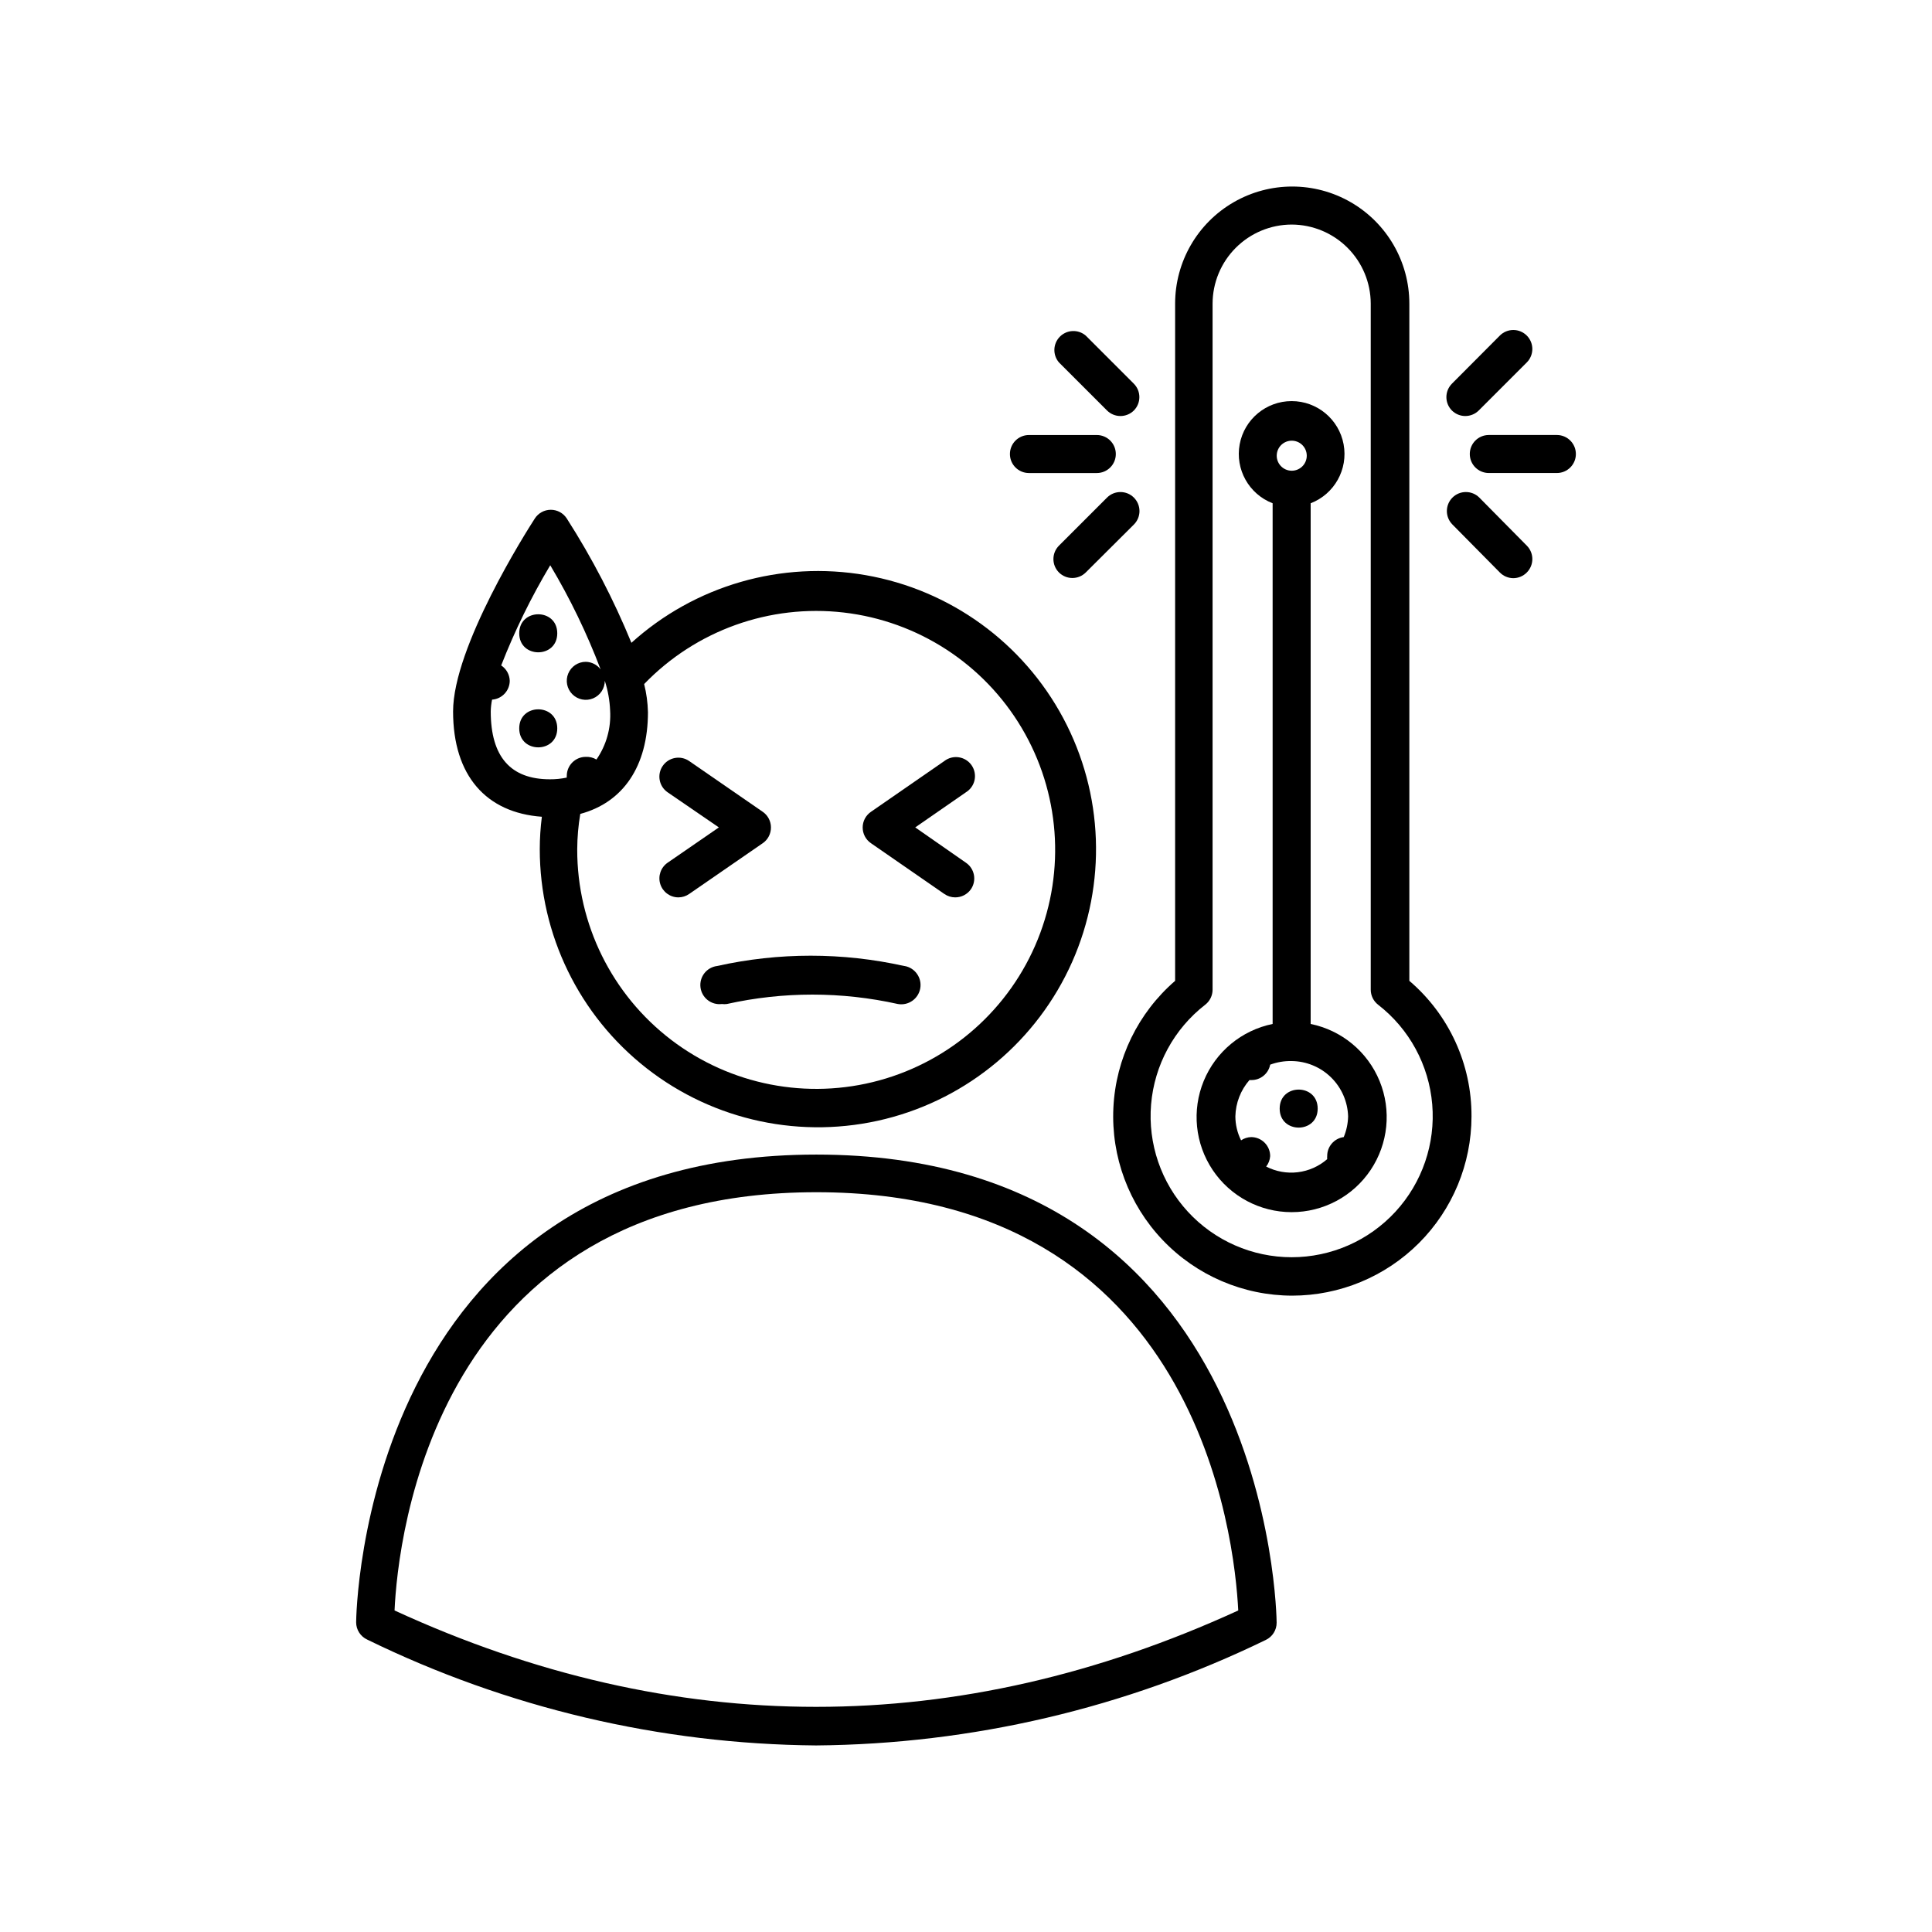
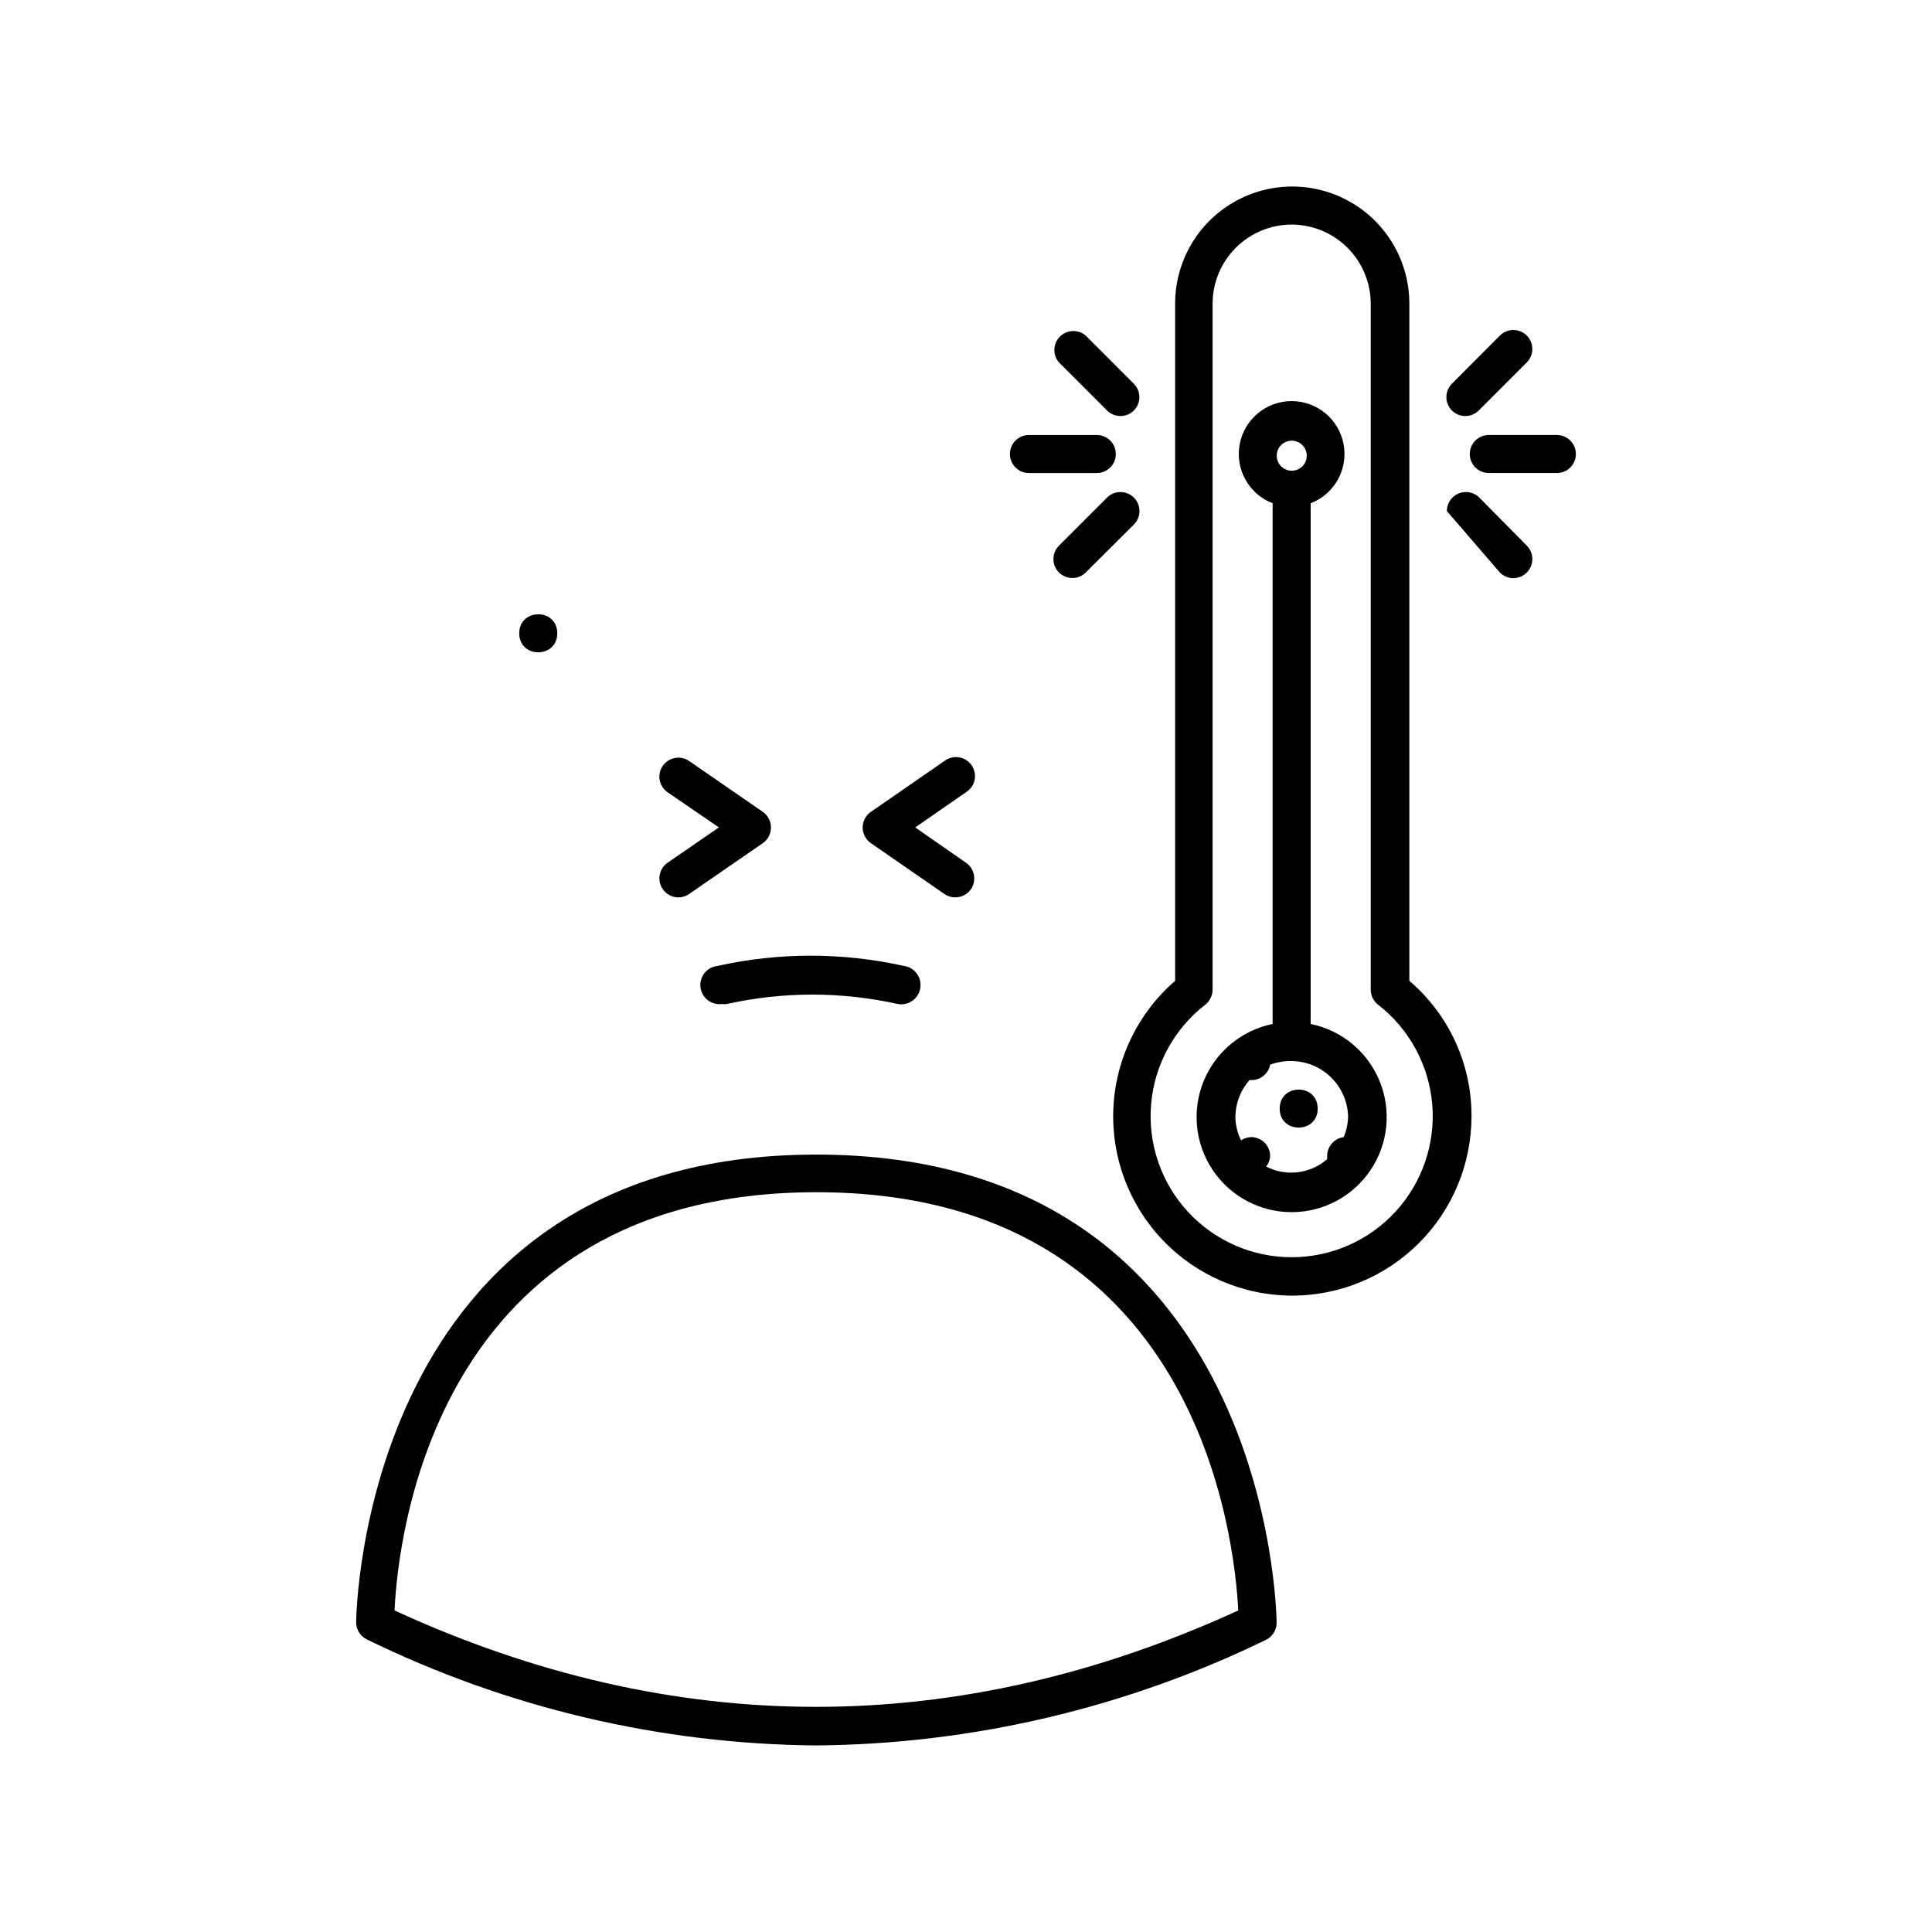
<svg xmlns="http://www.w3.org/2000/svg" fill="#000000" width="800px" height="800px" version="1.1" viewBox="144 144 512 512">
  <g>
    <path d="m241.3 578.5c37.059 18.113 77.703 27.703 118.95 28.059 41.32-0.34 82.043-9.895 119.2-27.961 1.766-0.84 2.887-2.629 2.871-4.582 0-1.211-1.359-124.04-121.97-124.04-120.61 0-121.97 122.73-121.97 123.94-0.004 1.969 1.137 3.758 2.922 4.586zm119.05-118.55c101.32 0 110.84 91.996 111.8 110.84-74.312 34.059-149.53 34.059-223.59 0 0.855-18.797 10.379-110.84 111.79-110.84z" />
-     <path d="m311.33 314.35c-4.711-11.477-10.441-22.504-17.129-32.949-0.93-1.438-2.523-2.305-4.234-2.305-1.707 0-3.301 0.867-4.231 2.305-2.215 3.426-21.664 34.059-21.664 51.137 0 17.078 8.816 26.852 23.527 27.91-0.363 2.84-0.551 5.703-0.555 8.566-0.004 22.695 10.449 44.133 28.336 58.105 17.887 13.973 41.215 18.922 63.238 13.422 22.02-5.504 40.277-20.844 49.496-41.586 9.215-20.746 8.355-44.578-2.324-64.605-10.68-20.027-29.992-34.02-52.352-37.926s-45.27 2.707-62.109 17.926zm-14.359 54.664c0.02-3.125 0.289-6.242 0.809-9.32 11.285-3.023 17.938-12.543 17.938-27.004h-0.004c-0.062-2.5-0.398-4.984-1.008-7.406 13.715-14.227 33.281-21.238 52.91-18.957 19.629 2.285 37.066 13.598 47.148 30.594 10.082 16.992 11.656 37.719 4.25 56.043-7.402 18.32-22.934 32.133-41.992 37.352-19.059 5.219-39.461 1.238-55.164-10.758s-24.906-30.633-24.887-50.395zm-22.922-36.477c0.027-1.051 0.145-2.094 0.352-3.125 2.625-0.184 4.664-2.356 4.688-4.988-0.043-1.648-0.891-3.172-2.269-4.078 3.59-9.195 7.938-18.078 13-26.551 5.246 8.793 9.715 18.031 13.352 27.605-0.934-1.238-2.383-1.98-3.93-2.012-2.039 0-3.875 1.227-4.656 3.109s-0.348 4.047 1.094 5.488c1.438 1.441 3.606 1.875 5.488 1.094 1.883-0.781 3.109-2.617 3.109-4.656 0.824 2.547 1.301 5.188 1.41 7.859 0.285 4.617-0.992 9.195-3.625 13-0.852-0.508-1.832-0.754-2.82-0.707-2.785 0-5.039 2.258-5.039 5.039-0.023 0.152-0.023 0.305 0 0.453-1.477 0.312-2.977 0.465-4.484 0.453-10.379 0-15.668-5.945-15.668-17.984z" />
    <path d="m348.31 363.27c-0.004-1.648-0.812-3.191-2.168-4.129l-19.496-13.453c-2.281-1.582-5.414-1.02-7.004 1.262-1.582 2.281-1.02 5.414 1.262 7l13.602 9.32-13.602 9.371c-1.805 1.258-2.582 3.539-1.926 5.637s2.598 3.527 4.797 3.535c1.027-0.004 2.027-0.32 2.871-0.91l19.496-13.453v0.004c1.371-0.949 2.18-2.516 2.168-4.184z" />
    <path d="m400 353.95c1.172-0.727 1.996-1.906 2.277-3.258 0.277-1.355-0.012-2.762-0.797-3.898-0.789-1.133-2.012-1.895-3.375-2.102-1.367-0.211-2.758 0.148-3.852 0.996l-19.445 13.453c-1.371 0.938-2.191 2.492-2.191 4.156 0 1.66 0.82 3.215 2.191 4.156l19.445 13.453v-0.004c0.844 0.59 1.844 0.906 2.871 0.91 1.668 0.012 3.234-0.797 4.184-2.168 1.57-2.297 0.984-5.43-1.309-7.004l-13.453-9.371z" />
    <path d="m383.62 400c-16.324-3.641-33.25-3.641-49.574 0-2.785 0.348-4.758 2.883-4.41 5.668 0.348 2.781 2.887 4.754 5.668 4.406 0.438 0.055 0.875 0.055 1.312 0 14.93-3.328 30.41-3.328 45.34 0 2.785 0.488 5.434-1.375 5.922-4.156 0.484-2.781-1.375-5.434-4.156-5.918z" />
    <path d="m291.68 311.83c0 6.719-10.078 6.719-10.078 0s10.078-6.719 10.078 0" />
-     <path d="m291.68 337.02c0 6.715-10.078 6.715-10.078 0 0-6.719 10.078-6.719 10.078 0" />
    <path d="m455.42 403.93c-9.82 8.5-15.734 20.648-16.359 33.625-0.629 12.973 4.082 25.637 13.035 35.047 8.953 9.41 21.371 14.742 34.359 14.758 12.594-0.012 24.672-5.023 33.578-13.93s13.918-20.984 13.93-33.578c0.062-13.816-5.965-26.957-16.473-35.922v-179.46c0-11.09-5.918-21.336-15.52-26.879s-21.434-5.543-31.035 0c-9.602 5.543-15.516 15.789-15.516 26.879zm30.883-200.42c5.555 0.016 10.879 2.227 14.805 6.156 3.93 3.926 6.141 9.25 6.152 14.805v181.82c0.004 1.559 0.73 3.027 1.965 3.981 8.262 6.41 13.457 15.988 14.332 26.41 0.871 10.418-2.66 20.73-9.738 28.426-7.078 7.695-17.059 12.074-27.516 12.074s-20.434-4.379-27.516-12.074c-7.078-7.695-10.609-18.008-9.738-28.426 0.875-10.422 6.07-20 14.332-26.41 1.234-0.953 1.961-2.422 1.965-3.981v-181.82c0.012-5.555 2.223-10.879 6.152-14.805 3.926-3.93 9.25-6.141 14.805-6.156z" />
    <path d="m493.2 437.79c0 6.715-10.074 6.715-10.074 0 0-6.719 10.074-6.719 10.074 0" />
    <path d="m481.26 277.37v137.99c-8.227 1.68-15.078 7.352-18.266 15.121s-2.293 16.617 2.383 23.594c4.68 6.973 12.523 11.16 20.922 11.16 8.398 0 16.246-4.188 20.922-11.16 4.676-6.977 5.57-15.824 2.383-23.594s-10.039-13.441-18.266-15.121v-137.99c6.293-2.426 9.965-8.996 8.73-15.629-1.234-6.637-7.023-11.445-13.77-11.445-6.746 0-12.535 4.809-13.77 11.445-1.234 6.633 2.438 13.203 8.73 15.629zm9.02-13.047c0.129 1.125-0.23 2.25-0.988 3.098-0.754 0.844-1.832 1.328-2.965 1.328-1.137 0-2.215-0.484-2.969-1.328-0.758-0.848-1.117-1.973-0.988-3.098 0.227-2.016 1.93-3.535 3.957-3.535 2.023 0 3.727 1.52 3.953 3.535zm10.984 175.53c-0.043 1.887-0.434 3.746-1.16 5.488-2.523 0.332-4.406 2.492-4.383 5.039-0.027 0.27-0.027 0.539 0 0.809-2.191 1.906-4.902 3.113-7.785 3.465-2.883 0.352-5.805-0.172-8.387-1.5 0.621-0.797 0.992-1.766 1.059-2.773 0-1.336-0.531-2.617-1.477-3.562-0.945-0.945-2.227-1.477-3.562-1.477-0.953 0.027-1.879 0.324-2.672 0.859-0.988-1.973-1.504-4.144-1.512-6.348 0.078-3.547 1.398-6.953 3.731-9.625h0.453c2.449 0.047 4.574-1.676 5.039-4.082 1.82-0.672 3.75-0.996 5.691-0.957 3.906 0.039 7.644 1.586 10.434 4.32 2.789 2.731 4.414 6.438 4.531 10.344z" />
    <path d="m533.51 264.32c0 1.336 0.531 2.617 1.477 3.562 0.945 0.941 2.227 1.473 3.562 1.473h18.035c2.781 0 5.039-2.254 5.039-5.035 0-2.785-2.258-5.039-5.039-5.039h-18.035c-2.785 0-5.039 2.254-5.039 5.039z" />
-     <path d="m541.47 295.71c0.941 0.961 2.231 1.504 3.578 1.512 1.344-0.008 2.633-0.551 3.574-1.512 1.953-1.965 1.953-5.141 0-7.106l-12.594-12.746c-1.965-1.953-5.141-1.953-7.106 0-0.953 0.945-1.488 2.234-1.488 3.578s0.535 2.629 1.488 3.578z" />
+     <path d="m541.47 295.71c0.941 0.961 2.231 1.504 3.578 1.512 1.344-0.008 2.633-0.551 3.574-1.512 1.953-1.965 1.953-5.141 0-7.106l-12.594-12.746c-1.965-1.953-5.141-1.953-7.106 0-0.953 0.945-1.488 2.234-1.488 3.578z" />
    <path d="m532.3 254.25c1.336 0.008 2.625-0.52 3.574-1.461l12.746-12.746c1.953-1.965 1.953-5.141 0-7.106-0.945-0.953-2.234-1.488-3.574-1.488-1.344 0-2.633 0.535-3.578 1.488l-12.695 12.746v0.004c-1.953 1.965-1.953 5.137 0 7.102 0.938 0.93 2.203 1.457 3.527 1.461z" />
    <path d="m416.68 269.36h17.984c2.781 0 5.039-2.254 5.039-5.035 0-2.785-2.258-5.039-5.039-5.039h-17.984c-2.785 0-5.039 2.254-5.039 5.039 0 2.781 2.254 5.035 5.039 5.035z" />
    <path d="m437.38 275.86-12.746 12.746c-1.957 1.965-1.957 5.141 0 7.106 1.965 1.953 5.137 1.953 7.102 0l12.746-12.695c0.953-0.949 1.492-2.234 1.492-3.578s-0.539-2.633-1.492-3.578c-1.965-1.953-5.137-1.953-7.102 0z" />
    <path d="m437.38 252.79c0.938 0.93 2.203 1.457 3.523 1.461 1.34 0.008 2.629-0.52 3.578-1.461 1.953-1.965 1.953-5.137 0-7.102l-12.746-12.75c-2-1.711-4.977-1.594-6.84 0.266-1.859 1.859-1.977 4.84-0.262 6.84z" />
  </g>
</svg>